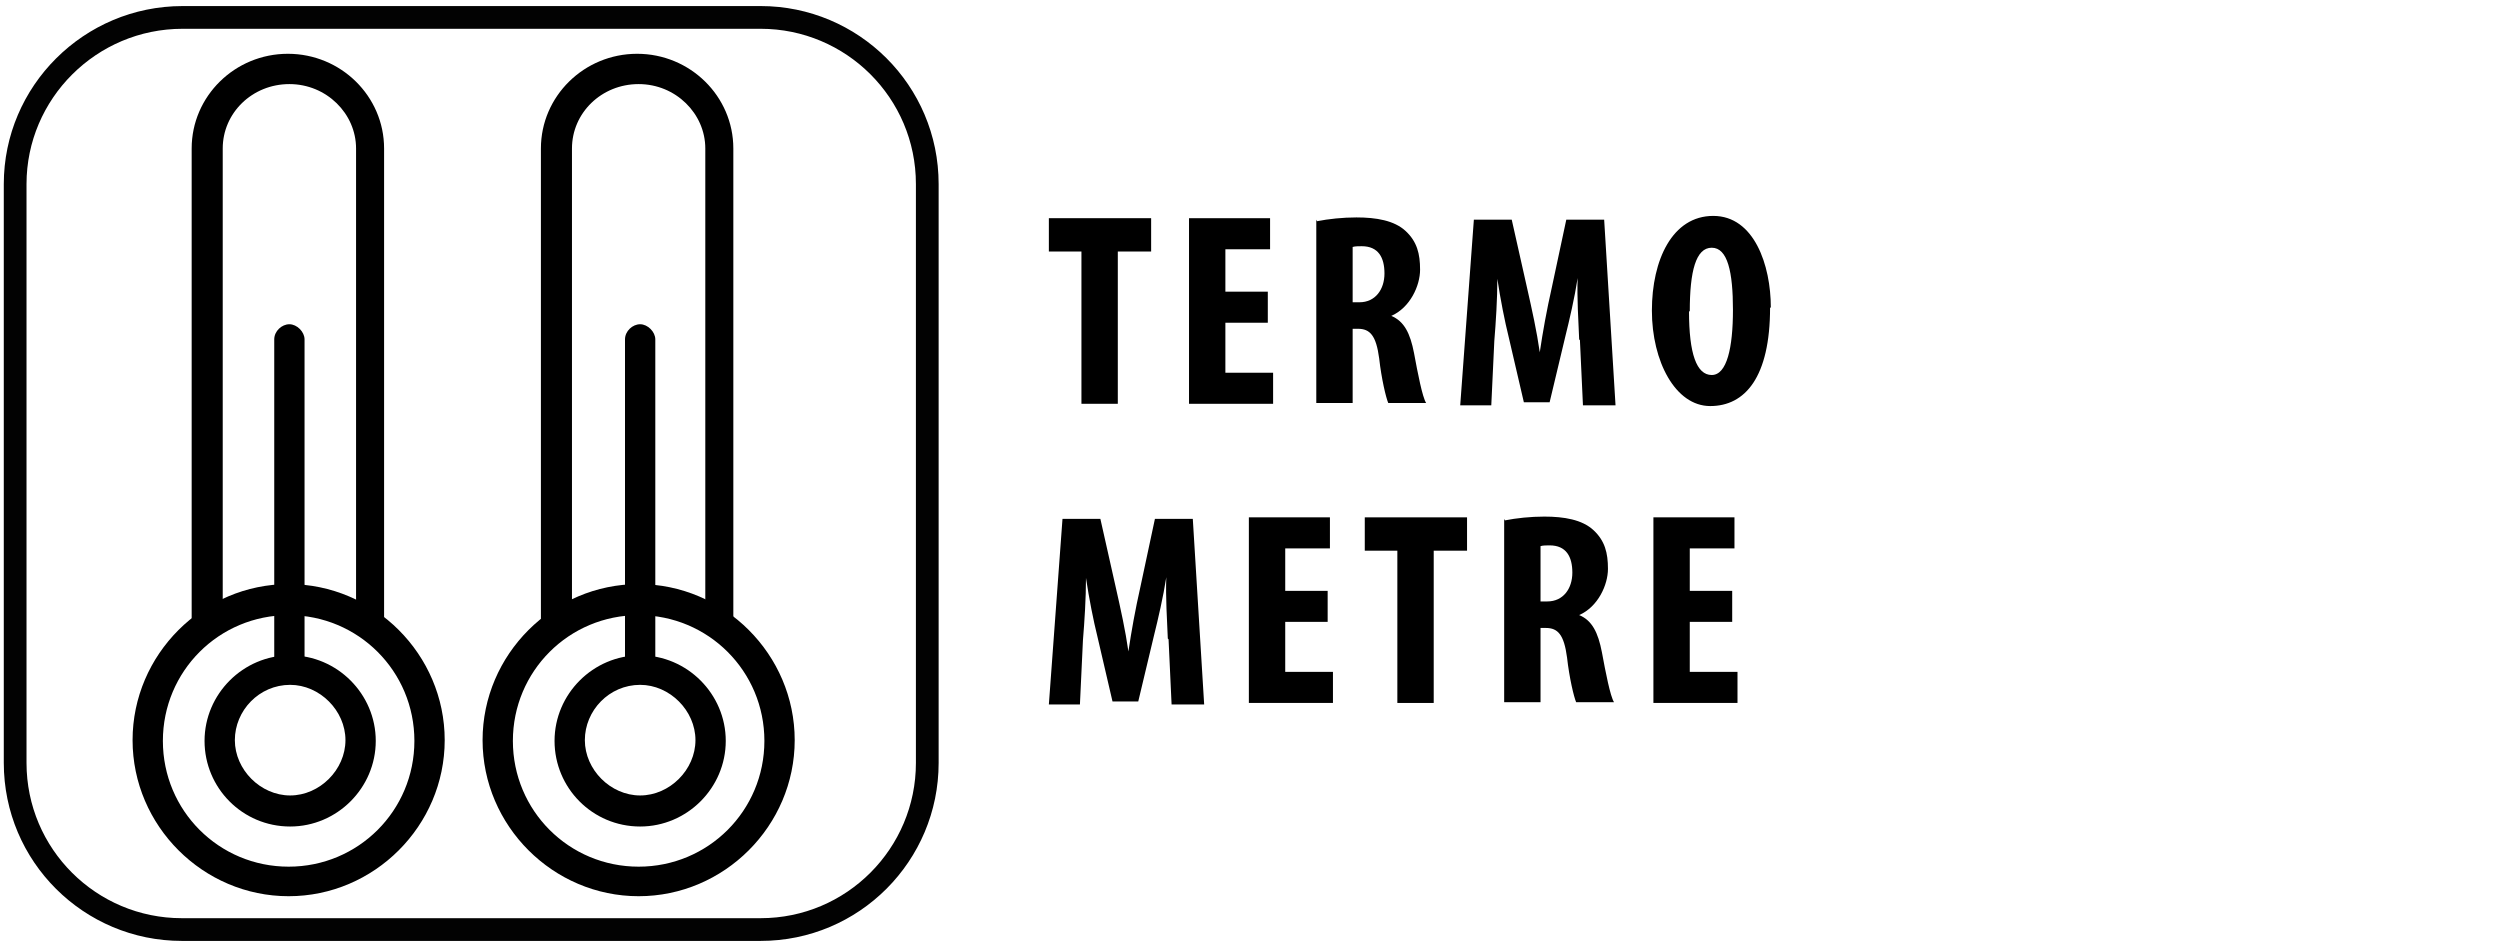
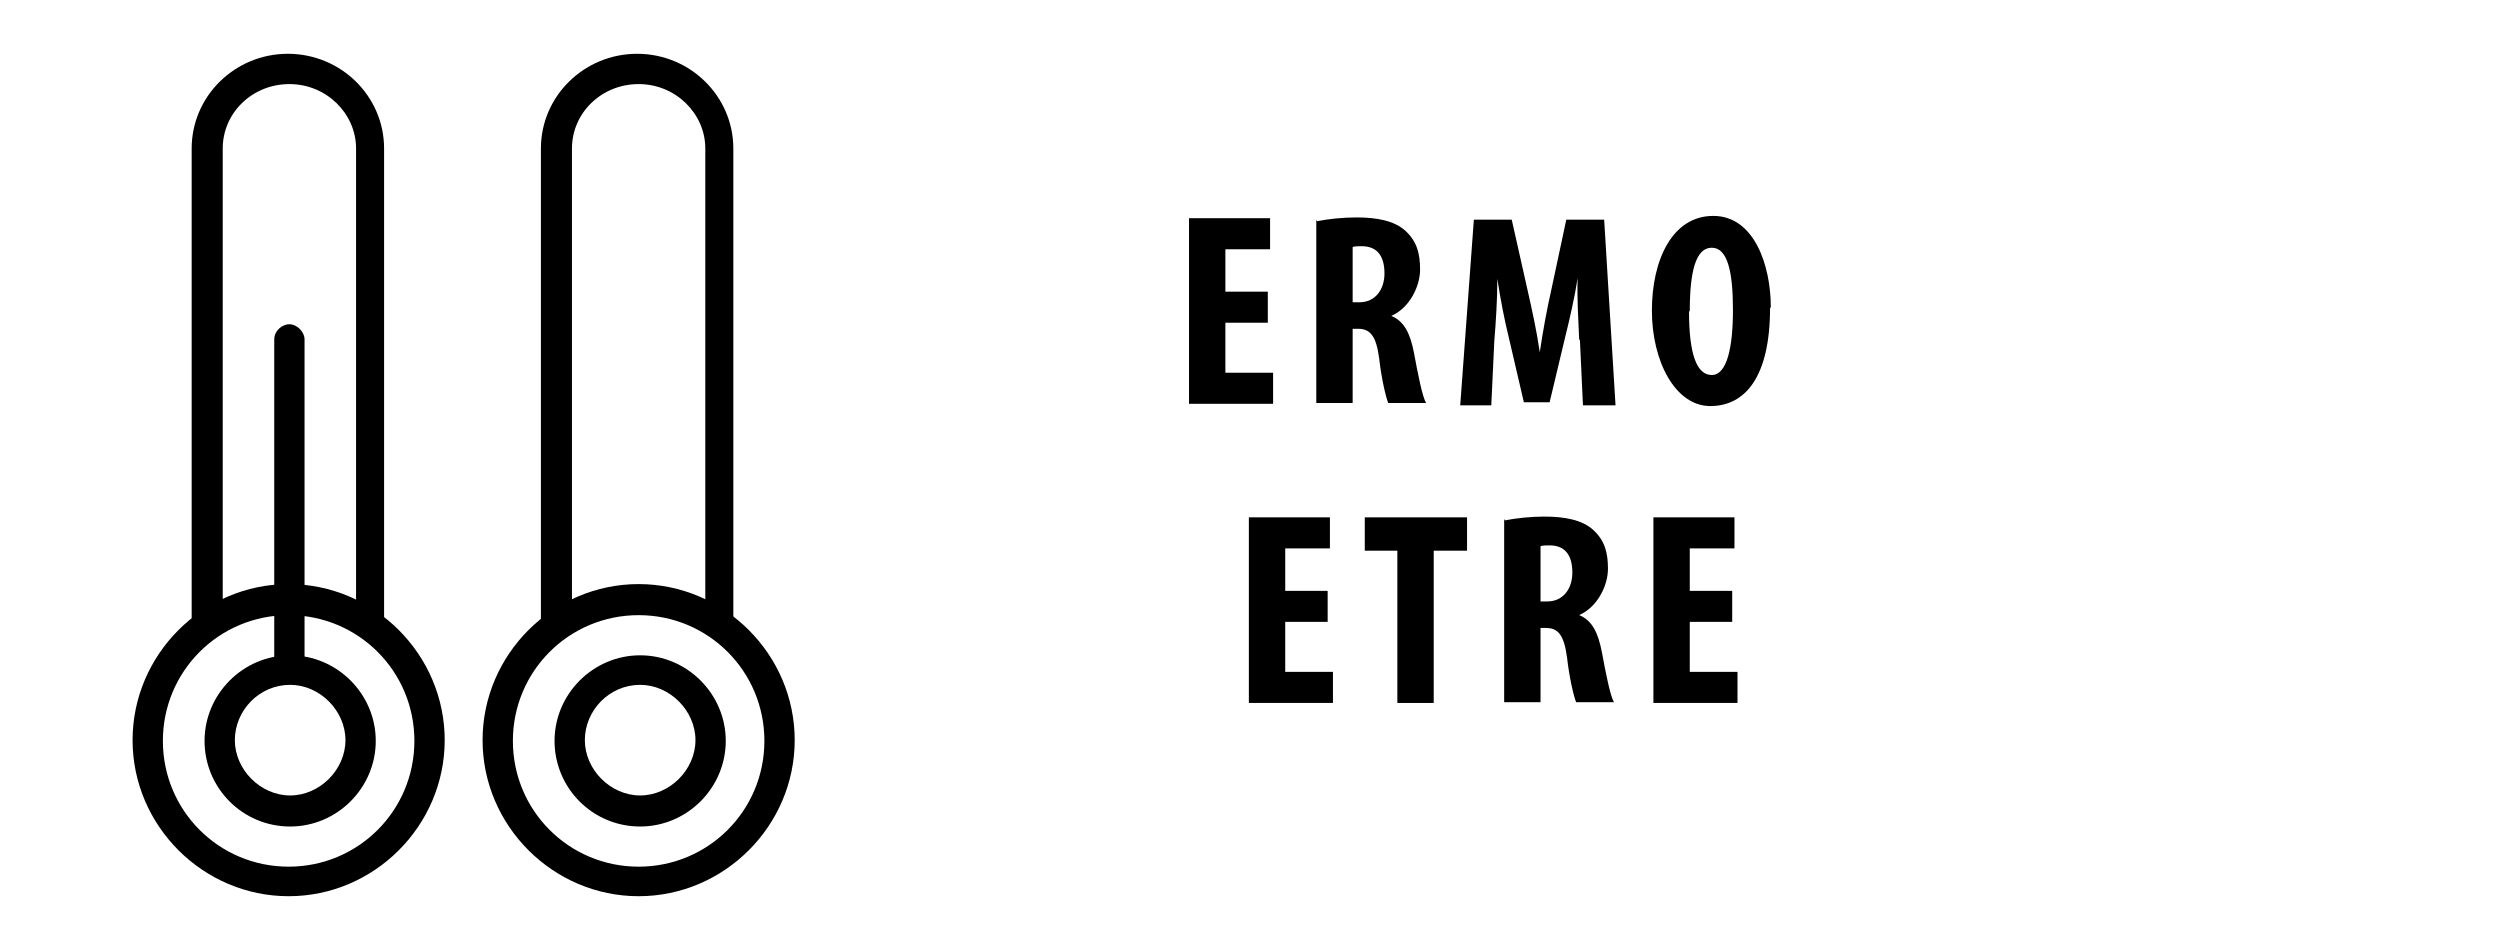
<svg xmlns="http://www.w3.org/2000/svg" id="katman_1" version="1.1" viewBox="0 0 330 125">
  <defs>
    <style>
      .st0 {
        fill: none;
        stroke: #020202;
        stroke-width: 3px;
      }
    </style>
  </defs>
  <g>
    <path d="M38.3,109.1c-6.3,0-11.3-5.1-11.3-11.3s5.1-11.3,11.3-11.3,11.3,5.1,11.3,11.3-5.1,11.3-11.3,11.3M38.3,90.4c-4.1,0-7.3,3.4-7.3,7.3s3.4,7.3,7.3,7.3,7.3-3.4,7.3-7.3-3.4-7.3-7.3-7.3" />
    <path d="M38.1,118.3c-11.3,0-20.6-9.3-20.6-20.6s9.3-20.6,20.6-20.6,20.6,9.3,20.6,20.6-9.3,20.6-20.6,20.6M38.1,81.2c-9.2,0-16.6,7.4-16.6,16.6s7.4,16.6,16.6,16.6,16.6-7.4,16.6-16.6-7.4-16.6-16.6-16.6" />
    <path d="M51.1,82.8h-4.1V19.6c0-4.6-3.9-8.5-8.8-8.5s-8.8,3.8-8.8,8.5v63.1h-4.1V19.6c0-6.9,5.7-12.5,12.7-12.5s12.7,5.6,12.7,12.5v63.1h.4v.1Z" />
    <path d="M38.2,89.9c-1.1,0-2-1-2-2v-43.1c0-1.1,1-2,2-2s2,1,2,2v43.1c0,1.1-1,2-2,2" />
    <path d="M84.5,109.1c-6.3,0-11.3-5.1-11.3-11.3s5.1-11.3,11.3-11.3,11.3,5.1,11.3,11.3-5.1,11.3-11.3,11.3M84.5,90.4c-4.1,0-7.3,3.4-7.3,7.3s3.4,7.3,7.3,7.3,7.3-3.4,7.3-7.3-3.4-7.3-7.3-7.3" />
    <path d="M84.3,118.3c-11.3,0-20.6-9.3-20.6-20.6s9.3-20.6,20.6-20.6,20.6,9.3,20.6,20.6-9.3,20.6-20.6,20.6M84.3,81.2c-9.2,0-16.6,7.4-16.6,16.6s7.4,16.6,16.6,16.6,16.6-7.4,16.6-16.6-7.4-16.6-16.6-16.6" />
    <path d="M97.2,82.8h-4.1V19.6c0-4.6-3.9-8.5-8.8-8.5s-8.8,3.8-8.8,8.5v63.1h-4.1V19.6c0-6.9,5.7-12.5,12.7-12.5s12.7,5.6,12.7,12.5v63.1h.4v.1Z" />
-     <path d="M84.5,89.9c-1.1,0-2-1-2-2v-43.1c0-1.1,1-2,2-2s2,1,2,2v43.1c0,1.1-1,2-2,2" />
-     <path class="st0" d="M24.1,2.3C11.9,2.3,2,12.2,2,24.3v76.4c0,12.2,9.9,22,22,22h76.4c12.2,0,22-9.9,22-22V24.3c0-12.2-9.9-22-22-22H24s.1,0,.1,0Z" />
  </g>
  <g>
    <g>
-       <path d="M142.75,33.2h-4.3v-4.4h13.5v4.4h-4.4v20.1h-4.8v-20.1Z" />
      <path d="M167.35,42.6h-5.6v6.6h6.3v4.1h-11.1v-24.5h10.7v4.1h-5.9v5.6h5.6v4.1Z" />
      <path d="M173.85,29.2c1.5-.3,3.4-.5,5.2-.5,2.6,0,5,.4,6.5,1.8s1.9,3,1.9,5.1-1.3,5-3.8,6.1h0c1.7.7,2.5,2.3,3,4.9.5,2.7,1.1,5.8,1.6,6.6h-5c-.3-.7-.9-3.2-1.2-5.9-.4-3-1.2-3.9-2.8-3.9h-.7v9.8h-4.8v-24.2l.1.2ZM178.55,39.9h.9c2.1,0,3.3-1.7,3.3-3.8s-.8-3.6-3-3.6c-.4,0-.9,0-1.2.1v7.3Z" />
      <path d="M208.45,44.8c-.1-2.4-.3-5.5-.2-8.1h0c-.4,2.6-1.1,5.6-1.6,7.6l-2.1,8.8h-3.4l-2-8.6c-.5-2-1.1-5-1.5-7.7h0c0,2.7-.2,5.8-.4,8.2l-.4,8.5h-4.1l1.8-24.5h5l2,8.9c.7,3.1,1.3,5.8,1.7,8.6h0c.4-2.7.9-5.5,1.6-8.6l1.9-8.9h5l1.5,24.5h-4.3l-.4-8.6-.1-.1Z" />
      <path d="M233.65,40.6c0,9.2-3.3,13-7.9,13s-7.7-5.9-7.7-12.6,2.7-12.5,8.1-12.5,7.6,6.5,7.6,12.1h-.1ZM222.95,41.1c0,5.6,1,8.4,3,8.4s2.8-3.6,2.8-8.6-.7-8.2-2.8-8.2-2.9,3.1-2.9,8.4h-.1Z" />
    </g>
    <g>
-       <path d="M154.15,84.29c-.1-2.4-.3-5.5-.2-8.1h0c-.4,2.6-1.1,5.6-1.6,7.6l-2.1,8.8h-3.4l-2-8.6c-.5-2-1.1-5-1.5-7.7h0c0,2.7-.2,5.8-.4,8.2l-.4,8.5h-4.1l1.8-24.5h5l2,8.9c.7,3.1,1.3,5.8,1.7,8.6h0c.4-2.7.9-5.5,1.6-8.6l1.9-8.9h5l1.5,24.5h-4.3l-.4-8.6-.1-.1Z" />
      <path d="M175.25,82.09h-5.6v6.6h6.3v4.1h-11.1v-24.5h10.7v4.1h-5.9v5.6h5.6v4.1Z" />
      <path d="M184.45,72.69h-4.3v-4.4h13.5v4.4h-4.4v20.1h-4.8v-20.1h0Z" />
      <path d="M198.65,68.69c1.5-.3,3.4-.5,5.2-.5,2.6,0,5,.4,6.5,1.8s1.9,3,1.9,5.1-1.3,5-3.8,6.1h0c1.7.7,2.5,2.3,3,4.9.5,2.7,1.1,5.8,1.6,6.6h-5c-.3-.7-.9-3.2-1.2-5.9-.4-3-1.2-3.9-2.8-3.9h-.7v9.8h-4.8v-24.2l.1.2ZM203.35,79.39h.9c2.1,0,3.3-1.7,3.3-3.8s-.8-3.6-3-3.6c-.4,0-.9,0-1.2.1v7.3h0Z" />
      <path d="M228.65,82.09h-5.6v6.6h6.3v4.1h-11.1v-24.5h10.7v4.1h-5.9v5.6h5.6v4.1Z" />
    </g>
  </g>
</svg>